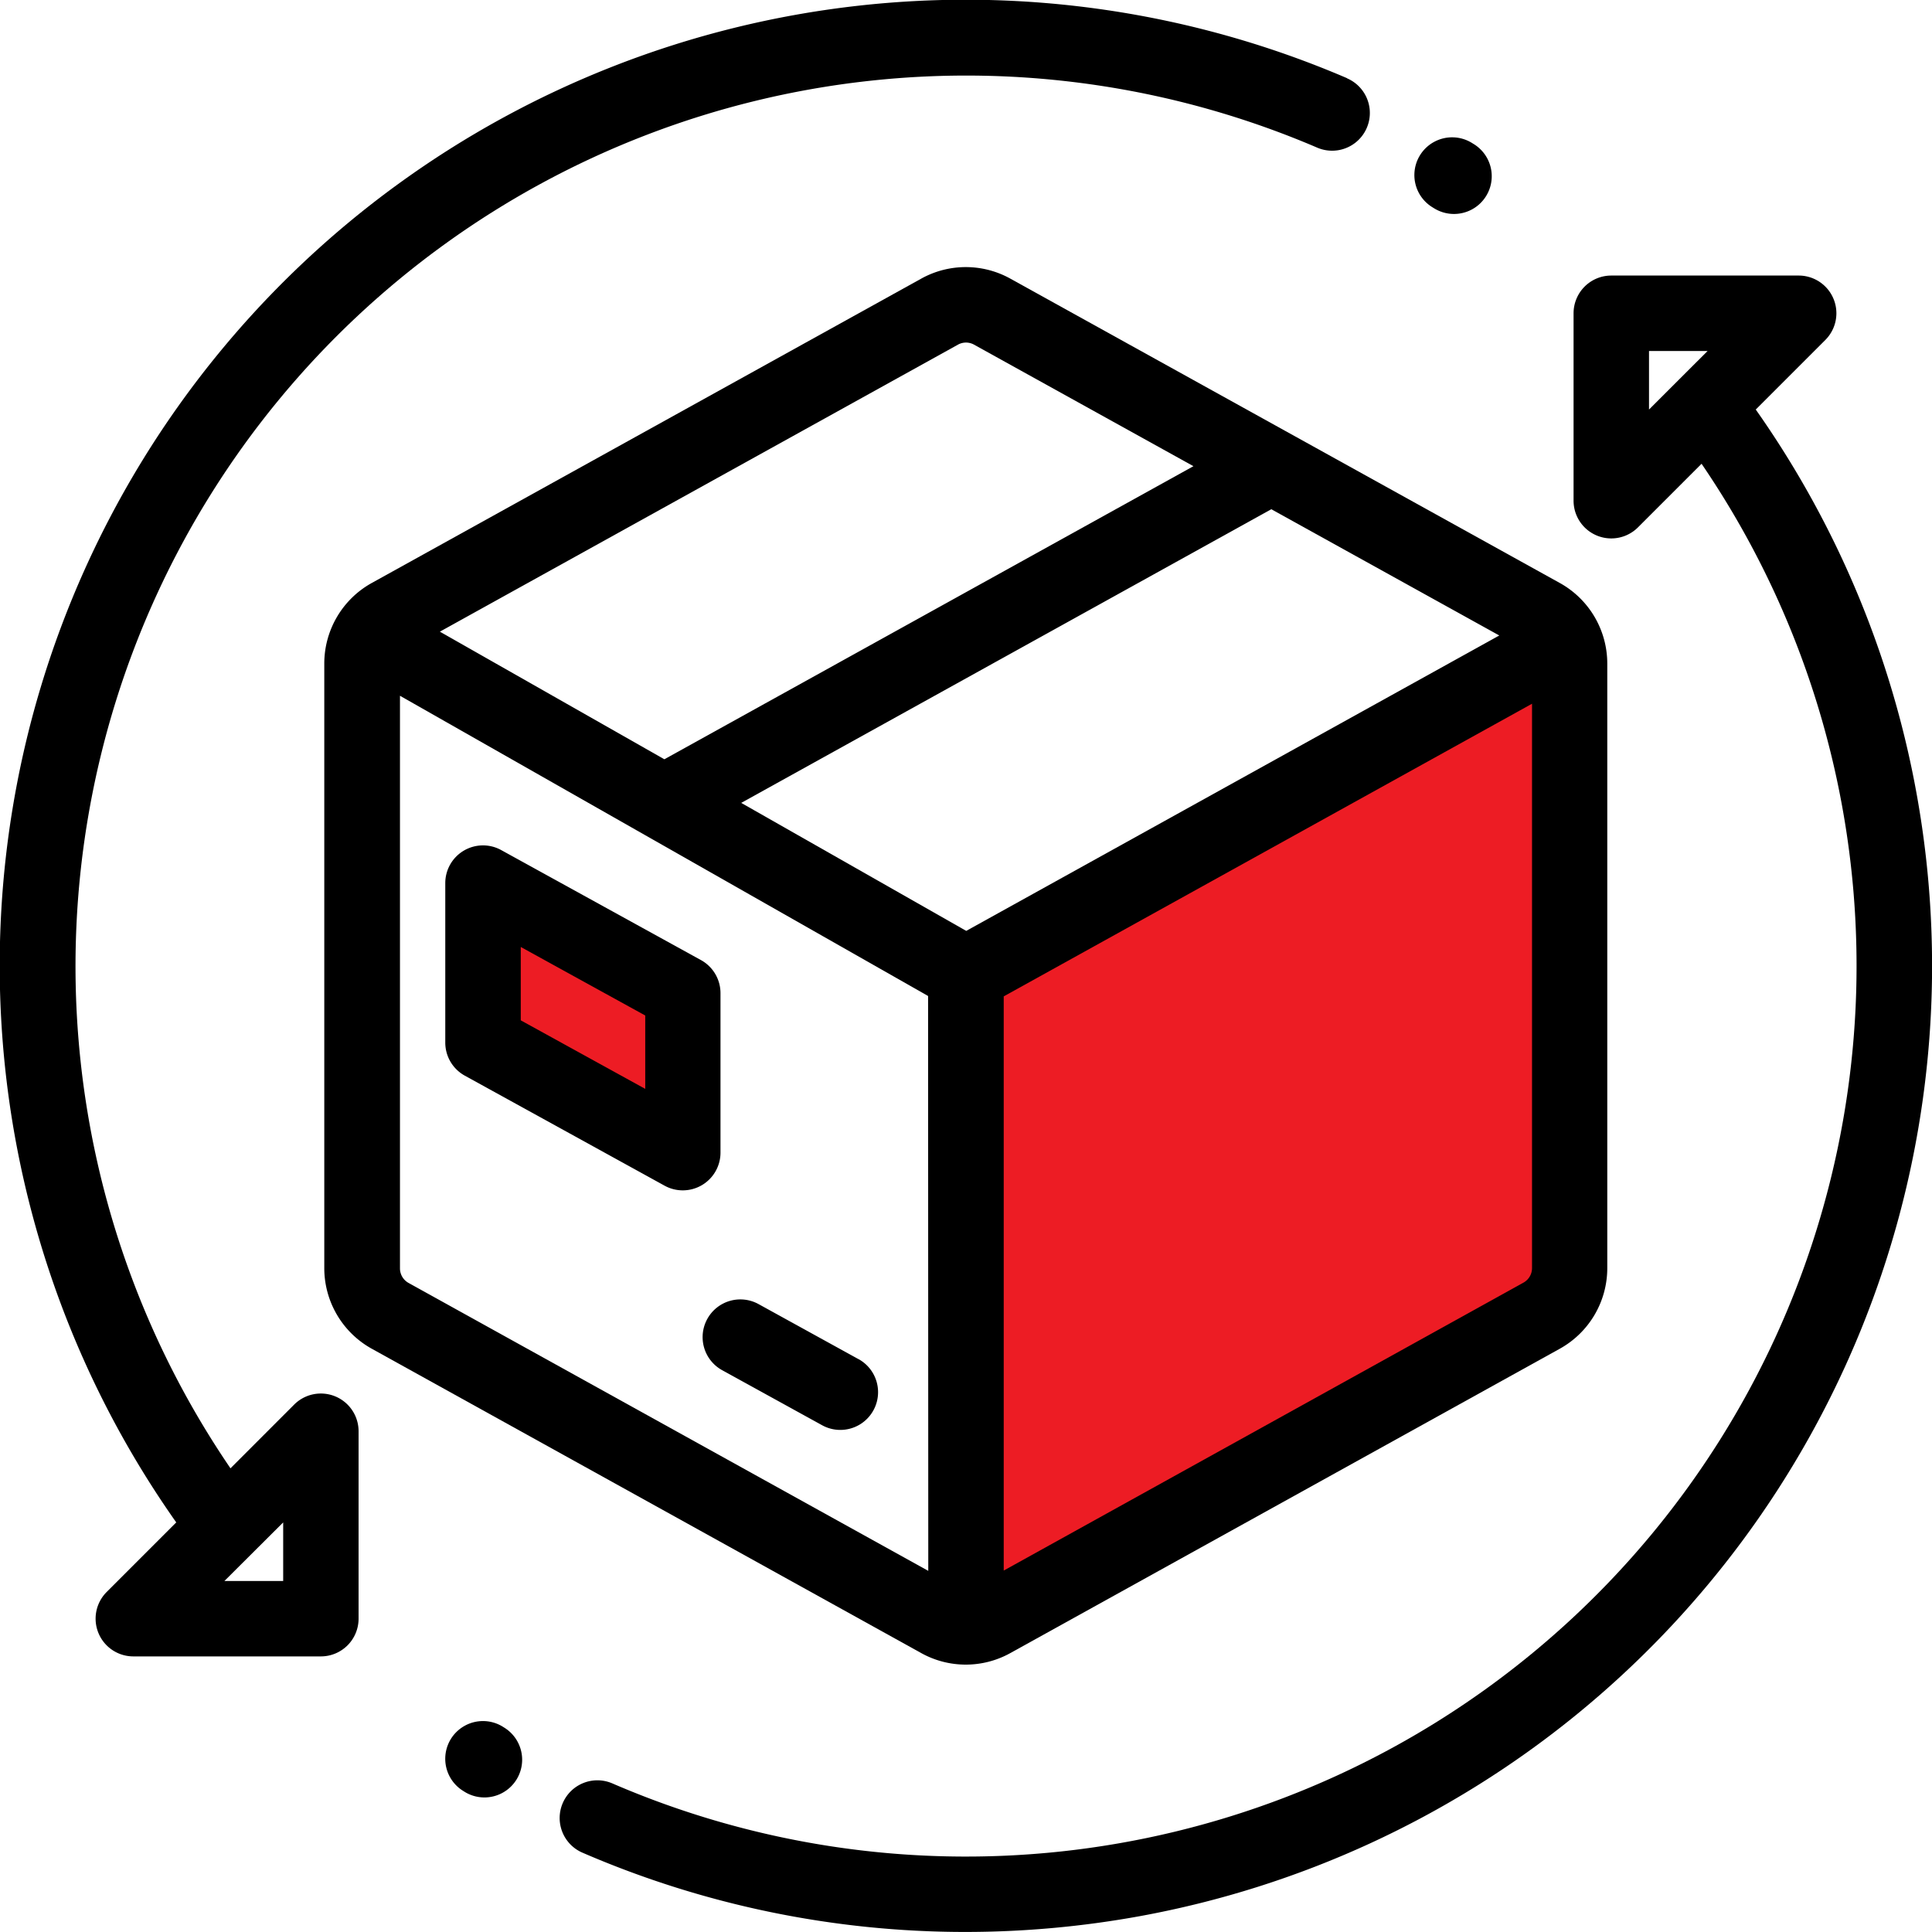
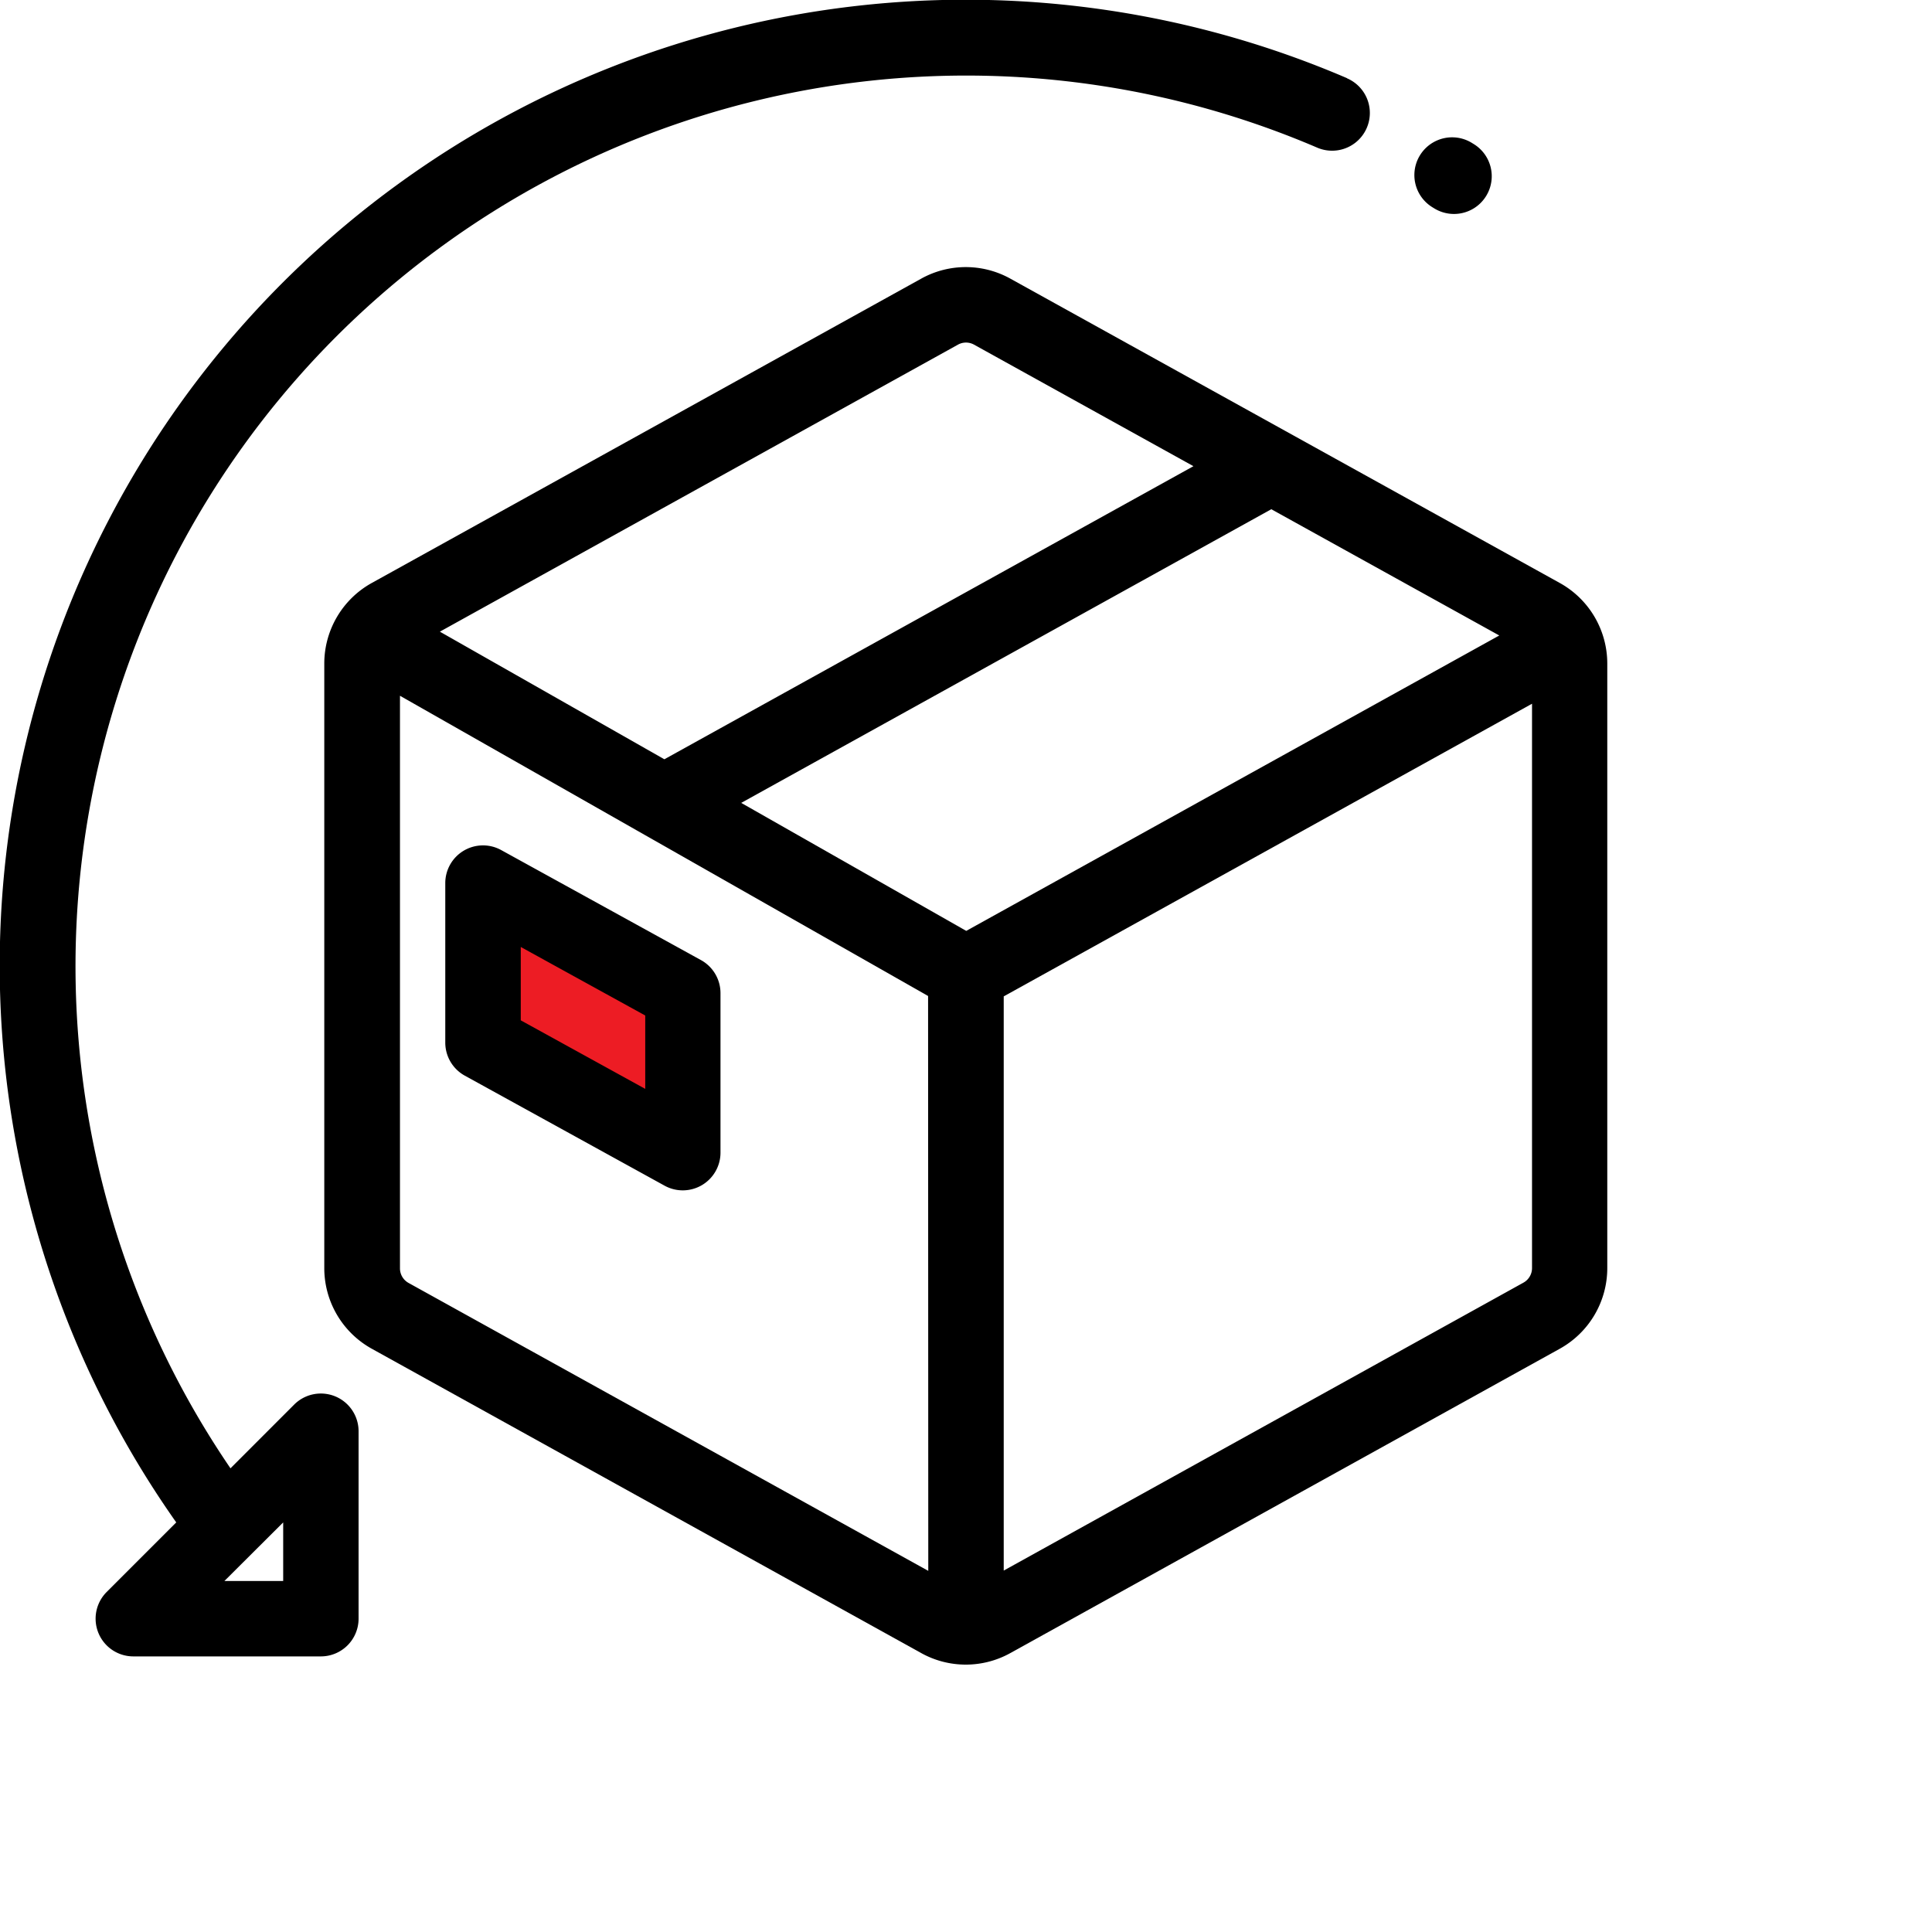
<svg xmlns="http://www.w3.org/2000/svg" width="40" height="40" viewBox="0 0 40 40">
  <g id="Group_1183" data-name="Group 1183" transform="translate(-452 -3781)">
    <path id="Path_15829" data-name="Path 15829" d="M0,.647,4,2.6V6L0,3.695Z" transform="translate(462 3799)" fill="#ed1c24" />
-     <path id="Path_15828" data-name="Path 15828" d="M0,0,12.391-6.384V6.528L0,13.564Z" transform="translate(472 3801)" fill="#ed1c24" />
    <g id="_011-exchange" data-name="011-exchange" transform="translate(451.963 3781)">
      <g id="Group_982" data-name="Group 982" transform="translate(6.756 5.529)">
        <g id="Group_981" data-name="Group 981">
          <path id="Path_15820" data-name="Path 15820" d="M111.6,77.314l-11.374-6.3a1.9,1.9,0,0,0-1.849,0h0l-11.374,6.3a1.908,1.908,0,0,0-.983,1.668V91.5a1.908,1.908,0,0,0,.983,1.668l11.374,6.3a1.9,1.9,0,0,0,1.849,0l11.374-6.3a1.908,1.908,0,0,0,.983-1.668V78.982A1.908,1.908,0,0,0,111.6,77.314ZM99.139,72.38a.342.342,0,0,1,.334,0l4.542,2.516L93.061,80.964l-4.648-2.642Zm-.614,25.387-10.76-5.961a.345.345,0,0,1-.178-.3V79.649l5.076,2.886,0,0,5.858,3.33Zm-3.873-15.9,10.975-6.08,4.72,2.614L99.311,84.517ZM111.025,91.5a.345.345,0,0,1-.178.3l-10.76,5.961V85.873l10.938-6.059Z" transform="translate(-86.025 -70.773)" />
        </g>
      </g>
      <g id="Group_984" data-name="Group 984" transform="translate(9.256 17.504)">
        <g id="Group_983" data-name="Group 983">
          <path id="Path_15821" data-name="Path 15821" d="M123.318,226.436l-4.14-2.28a.781.781,0,0,0-1.158.684v3.3a.781.781,0,0,0,.4.684l4.14,2.28a.781.781,0,0,0,1.158-.684v-3.3A.781.781,0,0,0,123.318,226.436ZM122.16,229.1l-2.577-1.419v-1.519l2.577,1.419Z" transform="translate(-118.02 -224.06)" />
        </g>
      </g>
      <g id="Group_986" data-name="Group 986" transform="translate(14.584 26.903)">
        <g id="Group_985" data-name="Group 985">
-           <path id="Path_15822" data-name="Path 15822" d="M189.448,345.595l-2.07-1.14a.781.781,0,1,0-.754,1.368l2.07,1.14a.781.781,0,1,0,.754-1.369Z" transform="translate(-186.22 -344.358)" />
-         </g>
+           </g>
      </g>
      <g id="Group_988" data-name="Group 988" transform="translate(11.631 5.705)">
        <g id="Group_987" data-name="Group 987">
-           <path id="Path_15823" data-name="Path 15823" d="M173.175,75.8l1.441-1.441a.781.781,0,0,0-.552-1.333h-3.88a.781.781,0,0,0-.781.781v3.88a.781.781,0,0,0,1.334.552l1.316-1.316a18.441,18.441,0,0,1-22.543,27.325.781.781,0,1,0-.619,1.434,19.947,19.947,0,0,0,7.917,1.638,20.2,20.2,0,0,0,3.621-.328A20,20,0,0,0,173.175,75.8Zm-2.21,0V74.588h1.213Z" transform="translate(-148.418 -73.026)" />
-         </g>
+           </g>
      </g>
      <g id="Group_990" data-name="Group 990" transform="translate(9.255 35.633)">
        <g id="Group_989" data-name="Group 989">
-           <path id="Path_15824" data-name="Path 15824" d="M119.234,456.243l-.03-.019a.781.781,0,1,0-.813,1.334l.03.019a.781.781,0,1,0,.813-1.334Z" transform="translate(-118.016 -456.11)" />
-         </g>
+           </g>
      </g>
      <g id="Group_992" data-name="Group 992" transform="translate(29.32 2.843)">
        <g id="Group_991" data-name="Group 991">
          <path id="Path_15825" data-name="Path 15825" d="M376.044,36.535l-.039-.024a.781.781,0,1,0-.819,1.331l.039.024a.781.781,0,1,0,.819-1.331Z" transform="translate(-374.814 -36.395)" />
        </g>
      </g>
      <g id="Group_994" data-name="Group 994" transform="translate(0.037 0)">
        <g id="Group_993" data-name="Group 993">
          <path id="Path_15826" data-name="Path 15826" d="M27.927,1.619A20,20,0,0,0,3.686,31.52L2.245,32.961A.781.781,0,0,0,2.8,34.294h3.88a.781.781,0,0,0,.781-.781v-3.88a.781.781,0,0,0-1.334-.552L4.809,30.4a18.441,18.441,0,0,1,22.5-27.343.781.781,0,1,0,.616-1.436ZM5.9,31.52v1.213H4.683Z" transform="translate(-0.037 0)" />
        </g>
      </g>
    </g>
  </g>
</svg>